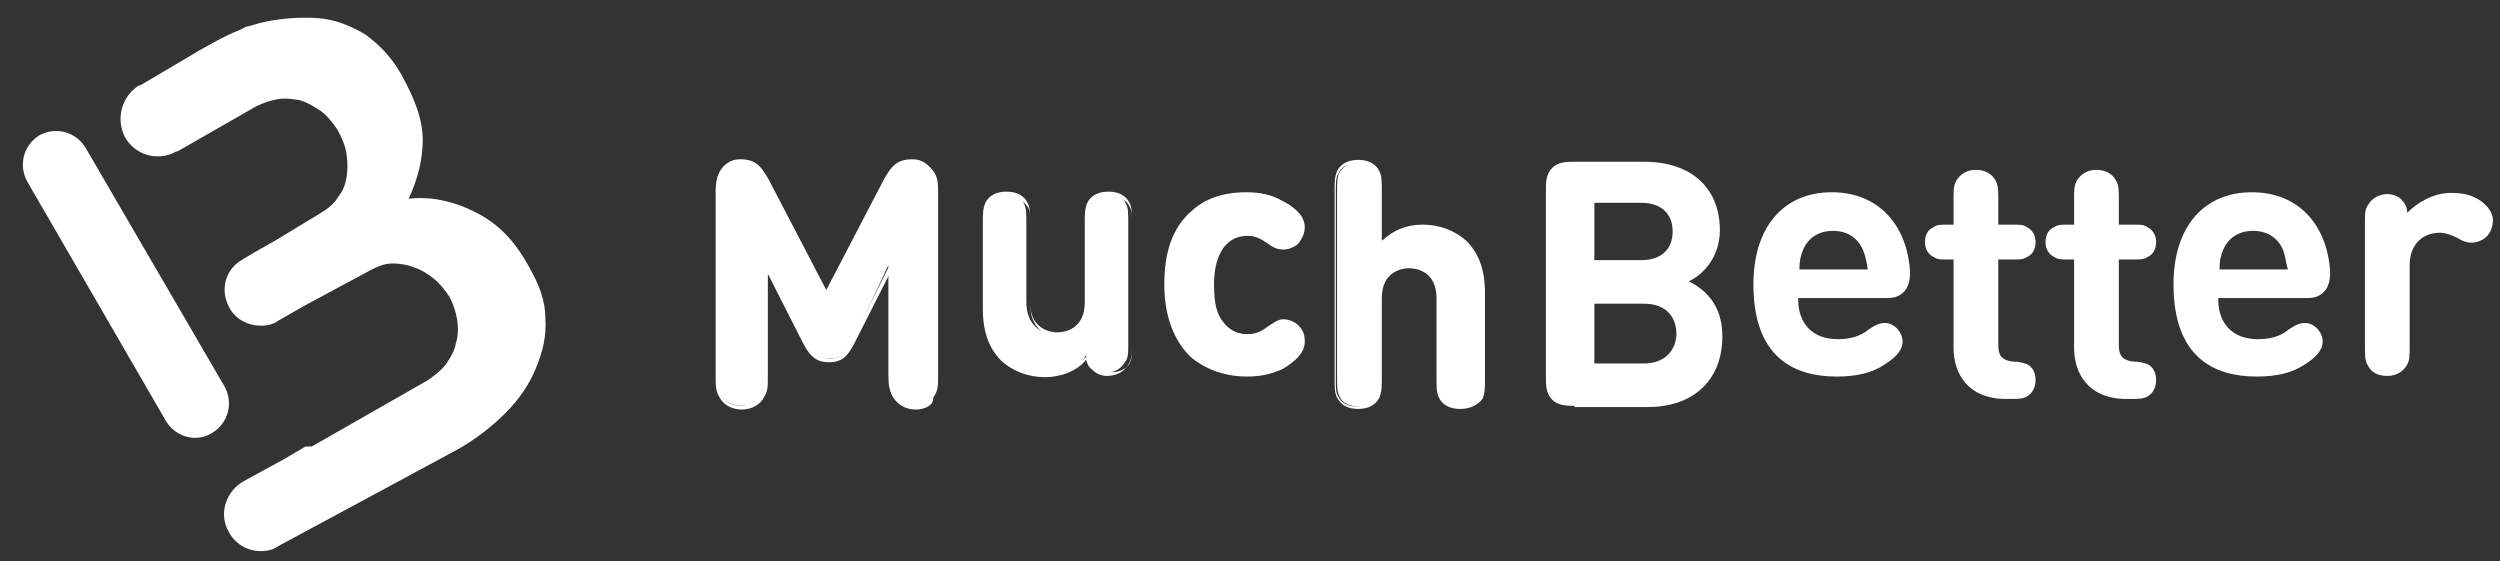
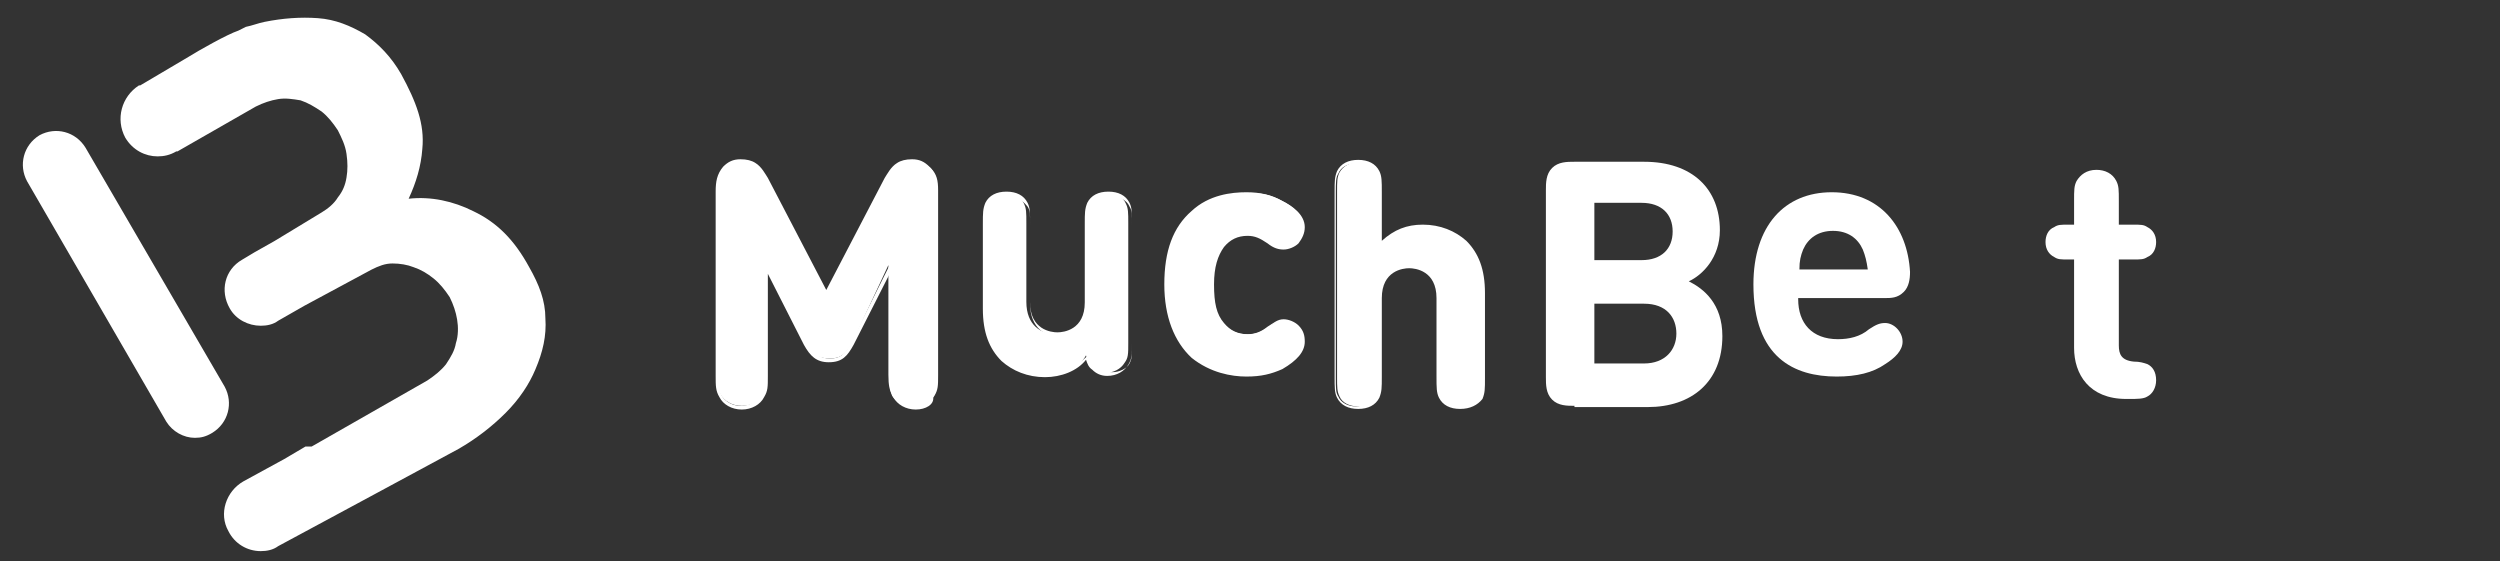
<svg xmlns="http://www.w3.org/2000/svg" width="98" height="22" viewBox="0 0 98 22" fill="none">
  <rect x="0" y="0" width="98" height="22" fill="#333333" stroke="none" />
  <g id="Group 1321314897">
    <path id="Vector" d="M7.639 17.163C7.201 17.163 6.762 16.919 6.519 16.528L1.062 7.107C0.721 6.473 0.916 5.691 1.549 5.301C2.183 4.959 2.962 5.155 3.352 5.789L8.809 15.161C9.15 15.796 8.955 16.577 8.322 16.967C8.078 17.114 7.883 17.163 7.639 17.163Z" fill="white" />
    <path id="Vector_2" d="M21.379 12.476C21.379 11.792 21.135 11.158 20.745 10.474C20.161 9.4 19.479 8.717 18.553 8.278C17.773 7.887 16.896 7.692 16.019 7.79C16.312 7.155 16.506 6.521 16.555 5.837C16.653 4.861 16.312 3.982 15.727 2.908C15.337 2.225 14.85 1.737 14.314 1.346C13.729 1.005 13.145 0.761 12.463 0.712C11.781 0.663 11.099 0.712 10.368 0.858C10.124 0.907 9.881 1.005 9.637 1.053C9.54 1.102 9.442 1.151 9.345 1.2C8.906 1.346 7.786 1.981 7.396 2.225L5.496 3.348H5.447C4.765 3.787 4.521 4.666 4.911 5.398C5.204 5.886 5.691 6.13 6.178 6.13C6.422 6.13 6.665 6.081 6.909 5.935H6.957L10.027 4.177C10.319 4.031 10.611 3.933 10.904 3.885C11.196 3.836 11.488 3.885 11.781 3.933C12.073 4.031 12.317 4.177 12.609 4.373C12.853 4.568 13.047 4.812 13.242 5.105C13.389 5.398 13.535 5.691 13.583 6.032C13.632 6.374 13.632 6.667 13.583 6.96C13.535 7.253 13.437 7.497 13.242 7.741C13.096 7.985 12.853 8.18 12.609 8.327L10.758 9.449L9.978 9.889L9.491 10.181C8.809 10.572 8.614 11.402 9.004 12.085C9.247 12.524 9.734 12.769 10.222 12.769C10.465 12.769 10.709 12.72 10.904 12.573L11.927 11.988L14.558 10.572C14.85 10.426 15.094 10.328 15.386 10.328C15.678 10.328 15.971 10.377 16.214 10.474C16.506 10.572 16.75 10.719 16.994 10.914C17.237 11.109 17.432 11.353 17.627 11.646C17.773 11.939 17.871 12.232 17.919 12.524C17.968 12.817 17.968 13.159 17.871 13.452C17.822 13.745 17.676 13.989 17.481 14.282C17.286 14.526 17.042 14.721 16.75 14.916L12.219 17.503H11.976L11.147 17.992L9.54 18.87C8.858 19.261 8.565 20.14 8.955 20.823C9.199 21.311 9.686 21.604 10.222 21.604C10.465 21.604 10.709 21.555 10.904 21.409L14.801 19.31L17.968 17.601C18.65 17.211 19.284 16.723 19.82 16.186C20.355 15.649 20.745 15.063 20.989 14.477C21.281 13.794 21.427 13.159 21.379 12.476Z" fill="white" />
    <path id="Vector_3" d="M61.719 15.908C61.427 15.908 61.086 15.908 60.842 15.664C60.599 15.42 60.599 15.078 60.599 14.785V7.463C60.599 7.17 60.599 6.829 60.842 6.585C61.086 6.341 61.427 6.341 61.719 6.341H64.447C66.347 6.341 67.419 7.414 67.419 9.025C67.419 10.099 66.737 10.783 66.201 11.027C66.786 11.319 67.517 11.905 67.517 13.174C67.517 14.98 66.299 15.957 64.594 15.957H61.719V15.908ZM62.499 8V10.197H64.35C65.129 10.197 65.568 9.757 65.568 9.074C65.568 8.391 65.129 7.951 64.35 7.951H62.499V8ZM64.447 14.248C65.276 14.248 65.714 13.711 65.714 13.077C65.714 12.442 65.324 11.905 64.447 11.905H62.499V14.248H64.447Z" fill="white" />
    <path id="Vector_4" d="M70.489 11.734C70.489 12.662 71.024 13.296 72.047 13.296C72.486 13.296 72.924 13.199 73.265 12.906C73.558 12.711 73.704 12.662 73.899 12.662C74.24 12.662 74.581 13.004 74.581 13.394C74.581 13.736 74.288 14.029 73.899 14.273C73.412 14.614 72.778 14.761 71.999 14.761C70.342 14.761 68.734 14.029 68.734 11.149C68.734 8.854 69.953 7.536 71.804 7.536C73.704 7.536 74.776 8.903 74.873 10.661C74.873 10.953 74.825 11.246 74.63 11.441C74.386 11.685 74.142 11.685 73.85 11.685H70.489V11.734ZM73.022 9.782C72.827 9.342 72.437 9.05 71.853 9.05C71.268 9.05 70.878 9.342 70.683 9.782C70.586 10.026 70.537 10.221 70.537 10.563H73.217C73.168 10.221 73.119 10.026 73.022 9.782Z" fill="white" />
-     <path id="Vector_5" d="M76.579 10.172H76.384C76.043 10.172 75.945 10.172 75.799 10.075C75.604 9.977 75.458 9.782 75.458 9.489C75.458 9.245 75.556 9.001 75.799 8.903C75.945 8.806 76.043 8.806 76.384 8.806H76.579V7.878C76.579 7.439 76.579 7.292 76.676 7.097C76.822 6.853 77.066 6.658 77.456 6.658C77.797 6.658 78.089 6.804 78.235 7.097C78.333 7.292 78.333 7.439 78.333 7.878V8.806H78.868C79.21 8.806 79.307 8.806 79.453 8.903C79.648 9.001 79.794 9.196 79.794 9.489C79.794 9.733 79.697 9.977 79.453 10.075C79.307 10.172 79.21 10.172 78.868 10.172H78.333V13.54C78.333 13.882 78.43 14.126 78.917 14.175C79.161 14.175 79.307 14.224 79.453 14.273C79.648 14.37 79.794 14.566 79.794 14.907C79.794 15.2 79.648 15.444 79.453 15.542C79.307 15.639 79.063 15.639 78.722 15.639H78.625C77.163 15.639 76.579 14.663 76.579 13.638V10.172Z" fill="white" />
    <path id="Vector_6" d="M81.304 10.172H81.109C80.768 10.172 80.671 10.172 80.525 10.075C80.33 9.977 80.184 9.782 80.184 9.489C80.184 9.245 80.281 9.001 80.525 8.903C80.671 8.806 80.768 8.806 81.109 8.806H81.304V7.878C81.304 7.439 81.304 7.292 81.401 7.097C81.548 6.853 81.791 6.658 82.181 6.658C82.522 6.658 82.814 6.804 82.961 7.097C83.058 7.292 83.058 7.439 83.058 7.878V8.806H83.594C83.935 8.806 84.032 8.806 84.178 8.903C84.374 9.001 84.52 9.196 84.52 9.489C84.52 9.733 84.422 9.977 84.178 10.075C84.032 10.172 83.935 10.172 83.594 10.172H83.058V13.54C83.058 13.882 83.155 14.126 83.643 14.175C83.886 14.175 84.032 14.224 84.178 14.273C84.374 14.37 84.52 14.566 84.52 14.907C84.52 15.2 84.374 15.444 84.178 15.542C84.032 15.639 83.789 15.639 83.448 15.639H83.35C81.889 15.639 81.304 14.663 81.304 13.638V10.172Z" fill="white" />
-     <path id="Vector_7" d="M86.956 11.734C86.956 12.662 87.492 13.296 88.515 13.296C88.954 13.296 89.392 13.199 89.733 12.906C90.025 12.711 90.172 12.662 90.367 12.662C90.707 12.662 91.049 13.004 91.049 13.394C91.049 13.736 90.756 14.029 90.367 14.273C89.879 14.614 89.246 14.761 88.466 14.761C86.81 14.761 85.202 14.029 85.202 11.149C85.202 8.854 86.42 7.536 88.272 7.536C90.172 7.536 91.243 8.903 91.341 10.661C91.341 10.953 91.292 11.246 91.097 11.441C90.854 11.685 90.61 11.685 90.318 11.685H86.956V11.734ZM89.49 9.782C89.295 9.342 88.905 9.05 88.32 9.05C87.736 9.05 87.346 9.342 87.151 9.782C87.053 10.026 87.005 10.221 87.005 10.563H89.684C89.587 10.221 89.587 10.026 89.49 9.782Z" fill="white" />
-     <path id="Vector_8" d="M96.066 7.561C96.602 7.561 96.943 7.658 97.284 7.903C97.528 8.098 97.723 8.342 97.723 8.635C97.723 8.879 97.626 9.123 97.479 9.269C97.333 9.416 97.09 9.513 96.895 9.513C96.7 9.513 96.554 9.465 96.31 9.318C96.115 9.221 95.872 9.123 95.628 9.123C95.043 9.123 94.459 9.513 94.459 10.392V13.516C94.459 13.955 94.459 14.102 94.361 14.297C94.215 14.541 93.972 14.736 93.582 14.736C93.192 14.736 92.948 14.59 92.802 14.297C92.705 14.102 92.705 13.955 92.705 13.516V8.781C92.705 8.342 92.705 8.195 92.851 8C92.997 7.756 93.289 7.61 93.582 7.61C93.825 7.61 94.02 7.707 94.118 7.805C94.264 7.951 94.361 8.098 94.361 8.342C94.751 7.951 95.384 7.561 96.066 7.561Z" fill="white" />
    <path id="Vector_9" d="M31.61 13.418L30.051 10.343V14.639C30.051 15.078 30.051 15.225 29.905 15.469C29.759 15.713 29.466 15.908 29.076 15.908C28.687 15.908 28.394 15.713 28.248 15.469C28.151 15.225 28.102 15.078 28.102 14.639V7.463C28.102 7.073 28.151 6.78 28.394 6.585C28.541 6.438 28.784 6.341 29.028 6.341C29.271 6.341 29.418 6.389 29.564 6.487C29.759 6.585 29.905 6.829 30.051 7.073L32.438 11.612L34.825 7.073C34.923 6.829 35.118 6.633 35.313 6.487C35.459 6.389 35.654 6.341 35.849 6.341C36.092 6.341 36.287 6.438 36.482 6.585C36.725 6.829 36.774 7.073 36.774 7.463V14.688C36.774 15.127 36.774 15.273 36.628 15.517C36.482 15.761 36.19 15.957 35.8 15.957C35.41 15.957 35.118 15.761 34.972 15.517C34.874 15.273 34.825 15.127 34.825 14.688V10.392L33.413 13.418C33.169 13.858 32.974 14.053 32.536 14.053C32.097 14.053 31.854 13.907 31.61 13.418Z" fill="white" />
    <path id="Vector_10" d="M35.898 16.054C35.508 16.054 35.167 15.859 35.021 15.566C34.874 15.322 34.874 15.176 34.874 14.736V10.734L33.462 13.516C33.218 13.955 33.023 14.2 32.487 14.2C32 14.2 31.756 13.955 31.513 13.516L30.1 10.734V14.736C30.1 15.176 30.1 15.322 29.954 15.566C29.808 15.859 29.467 16.054 29.077 16.054C28.687 16.054 28.346 15.859 28.2 15.566C28.054 15.322 28.054 15.127 28.054 14.736V7.512C28.054 7.122 28.102 6.829 28.346 6.536C28.541 6.34 28.736 6.243 29.028 6.243C29.272 6.243 29.467 6.292 29.613 6.389C29.856 6.536 30.003 6.829 30.1 6.975L32.39 11.368L34.68 6.975C34.777 6.829 34.923 6.536 35.167 6.389C35.313 6.292 35.508 6.243 35.752 6.243C36.044 6.243 36.239 6.34 36.434 6.536C36.677 6.78 36.726 7.073 36.726 7.512V14.736C36.726 15.176 36.726 15.322 36.58 15.566C36.628 15.859 36.287 16.054 35.898 16.054ZM35.021 10.099V14.736C35.021 15.176 35.021 15.322 35.118 15.517C35.264 15.761 35.557 15.908 35.849 15.908C36.19 15.908 36.434 15.761 36.58 15.517C36.677 15.322 36.677 15.176 36.677 14.736V7.512C36.677 7.122 36.628 6.877 36.434 6.682C36.287 6.536 36.092 6.438 35.849 6.438C35.654 6.438 35.508 6.487 35.313 6.585C35.167 6.682 35.021 6.877 34.874 7.122L32.438 11.759L30.003 7.122C29.856 6.877 29.71 6.682 29.564 6.585C29.418 6.487 29.272 6.438 29.028 6.438C28.784 6.438 28.59 6.536 28.443 6.682C28.248 6.877 28.2 7.17 28.2 7.512V14.736C28.2 15.176 28.2 15.322 28.297 15.517C28.443 15.761 28.736 15.908 29.028 15.908C29.369 15.908 29.613 15.761 29.759 15.517C30.003 15.322 30.003 15.176 30.003 14.736V10.099L31.708 13.418C31.951 13.907 32.146 14.053 32.536 14.053C32.926 14.053 33.121 13.907 33.364 13.418L35.021 10.099Z" fill="white" />
    <path id="Vector_11" d="M40.964 14.712C40.282 14.712 39.697 14.468 39.307 14.077C38.723 13.492 38.577 12.857 38.577 12.076V8.757C38.577 8.317 38.577 8.171 38.674 7.976C38.82 7.732 39.064 7.585 39.405 7.585C39.746 7.585 40.038 7.732 40.136 7.976C40.233 8.171 40.233 8.317 40.233 8.757V11.832C40.233 12.759 40.818 13.101 41.403 13.101C41.938 13.101 42.572 12.808 42.572 11.832V8.757C42.572 8.317 42.572 8.171 42.669 7.976C42.815 7.732 43.059 7.585 43.4 7.585C43.741 7.585 44.033 7.732 44.131 7.976C44.228 8.171 44.228 8.317 44.228 8.757V13.443C44.228 13.882 44.228 14.029 44.082 14.224C43.936 14.468 43.644 14.614 43.351 14.614C43.108 14.614 42.913 14.517 42.815 14.419C42.669 14.273 42.62 14.126 42.572 13.931C42.279 14.468 41.597 14.712 40.964 14.712Z" fill="white" />
    <path id="Vector_12" d="M40.964 14.785C40.282 14.785 39.697 14.541 39.259 14.151C38.772 13.663 38.528 13.028 38.528 12.101V8.781C38.528 8.342 38.528 8.195 38.626 7.951C38.772 7.658 39.064 7.512 39.454 7.512C39.843 7.512 40.136 7.658 40.282 7.951C40.379 8.147 40.379 8.342 40.379 8.781V11.856C40.379 12.93 41.208 13.028 41.451 13.028C41.695 13.028 42.523 12.93 42.523 11.856V8.781C42.523 8.342 42.523 8.195 42.621 7.951C42.767 7.658 43.059 7.512 43.449 7.512C43.839 7.512 44.131 7.658 44.277 7.951C44.374 8.147 44.374 8.342 44.374 8.781V13.467C44.374 13.907 44.374 14.053 44.228 14.297C44.082 14.541 43.79 14.736 43.4 14.736C43.156 14.736 42.962 14.639 42.816 14.492C42.669 14.395 42.621 14.248 42.572 14.102C42.231 14.541 41.597 14.785 40.964 14.785ZM39.502 7.658C39.161 7.658 38.918 7.805 38.82 8.049C38.723 8.195 38.723 8.391 38.723 8.781V12.101C38.723 12.979 38.918 13.565 39.405 14.004C39.795 14.395 40.331 14.59 41.013 14.59C41.646 14.59 42.279 14.346 42.718 13.858L42.816 13.76L42.864 13.907C42.913 14.151 42.962 14.248 43.108 14.395C43.254 14.492 43.4 14.59 43.595 14.59C43.887 14.59 44.18 14.444 44.277 14.248C44.374 14.053 44.374 13.956 44.374 13.516V8.83C44.374 8.391 44.374 8.244 44.277 8.098C44.18 7.854 43.887 7.707 43.595 7.707C43.303 7.707 43.01 7.854 42.913 8.098C42.816 8.244 42.816 8.439 42.816 8.83V11.905C42.816 12.882 42.182 13.223 41.597 13.223C41.013 13.223 40.379 12.882 40.379 11.905V8.83C40.379 8.391 40.379 8.244 40.282 8.098C40.038 7.805 39.795 7.658 39.502 7.658Z" fill="white" />
    <path id="Vector_13" d="M50.27 7.884C50.659 8.079 51.098 8.421 51.098 8.86C51.098 9.105 51 9.251 50.854 9.446C50.757 9.593 50.513 9.69 50.318 9.69C50.123 9.69 49.977 9.642 49.734 9.446C49.441 9.251 49.246 9.153 48.905 9.153C48.516 9.153 48.175 9.3 47.931 9.593C47.687 9.934 47.541 10.374 47.541 11.106C47.541 11.838 47.639 12.326 47.931 12.668C48.175 12.961 48.516 13.107 48.905 13.107C49.246 13.107 49.441 13.01 49.734 12.814C49.977 12.619 50.123 12.57 50.318 12.57C50.513 12.57 50.708 12.668 50.854 12.814C51 12.961 51.098 13.156 51.098 13.4C51.098 13.839 50.659 14.181 50.27 14.376C49.88 14.62 49.441 14.718 48.905 14.718C47.541 14.718 45.787 13.986 45.787 11.155C45.787 8.324 47.492 7.591 48.905 7.591C49.441 7.543 49.831 7.64 50.27 7.884Z" fill="white" />
    <path id="Vector_14" d="M48.857 14.761C48.272 14.761 47.444 14.614 46.713 14.028C46.031 13.394 45.641 12.418 45.641 11.149C45.641 9.831 45.982 8.903 46.713 8.269C47.395 7.634 48.272 7.536 48.857 7.536C49.393 7.536 49.831 7.634 50.27 7.878C50.659 8.073 51.147 8.415 51.147 8.903C51.147 9.147 51.049 9.342 50.903 9.538C50.757 9.684 50.513 9.782 50.318 9.782C50.123 9.782 49.929 9.733 49.685 9.538C49.393 9.342 49.198 9.245 48.905 9.245C48.516 9.245 48.223 9.391 47.98 9.684C47.736 10.026 47.59 10.465 47.59 11.149C47.59 11.881 47.687 12.32 47.98 12.662C48.223 12.955 48.516 13.101 48.905 13.101C49.198 13.101 49.441 13.004 49.685 12.808C49.929 12.662 50.075 12.515 50.318 12.515C50.513 12.515 50.757 12.613 50.903 12.759C51.098 12.955 51.147 13.15 51.147 13.394C51.147 13.784 50.854 14.126 50.27 14.468C49.831 14.663 49.441 14.761 48.857 14.761ZM48.905 7.634C47.98 7.634 45.885 7.976 45.885 11.1C45.885 14.273 47.98 14.614 48.905 14.614C49.441 14.614 49.831 14.517 50.221 14.273C50.757 13.98 51 13.687 51 13.345C51 13.15 50.903 13.004 50.757 12.808C50.659 12.711 50.464 12.613 50.27 12.613C50.075 12.613 49.929 12.662 49.734 12.857C49.441 13.101 49.198 13.15 48.857 13.15C48.418 13.15 48.077 13.004 47.834 12.662C47.541 12.32 47.444 11.832 47.444 11.1C47.444 10.367 47.59 9.879 47.834 9.538C48.077 9.245 48.418 9.05 48.857 9.05C49.246 9.05 49.441 9.147 49.734 9.342C49.977 9.489 50.123 9.587 50.27 9.587C50.464 9.587 50.611 9.489 50.757 9.391C50.903 9.245 51 9.05 51 8.854C51 8.415 50.513 8.073 50.221 7.927C49.831 7.732 49.441 7.634 48.905 7.634Z" fill="white" />
    <path id="Vector_15" d="M57.967 15.542C57.821 15.786 57.578 15.932 57.237 15.932C56.896 15.932 56.603 15.786 56.506 15.542C56.408 15.347 56.408 15.2 56.408 14.761V11.685C56.408 10.758 55.824 10.416 55.239 10.416C54.654 10.416 54.07 10.709 54.07 11.685V14.761C54.07 15.2 54.07 15.347 53.972 15.542C53.826 15.786 53.583 15.932 53.242 15.932C52.901 15.932 52.608 15.786 52.511 15.542C52.413 15.347 52.413 15.2 52.413 14.761V7.536C52.413 7.097 52.413 6.951 52.511 6.755C52.657 6.511 52.901 6.365 53.242 6.365C53.583 6.365 53.875 6.511 53.972 6.755C54.07 6.951 54.07 7.097 54.07 7.536V9.587C54.508 9.147 54.996 8.854 55.775 8.854C56.457 8.854 57.042 9.098 57.431 9.489C58.016 10.075 58.162 10.709 58.162 11.49V14.81C58.114 15.2 58.065 15.347 57.967 15.542Z" fill="white" />
    <path id="Vector_16" d="M57.236 16.03C56.847 16.03 56.554 15.883 56.408 15.591C56.311 15.395 56.311 15.2 56.311 14.761V11.686C56.311 10.612 55.483 10.514 55.239 10.514C54.995 10.514 54.167 10.612 54.167 11.686V14.761C54.167 15.2 54.167 15.347 54.07 15.591C53.923 15.883 53.631 16.03 53.241 16.03C52.852 16.03 52.559 15.883 52.413 15.591C52.316 15.395 52.316 15.2 52.316 14.761V7.536C52.316 7.097 52.316 6.951 52.413 6.707C52.559 6.414 52.852 6.267 53.241 6.267C53.631 6.267 53.923 6.414 54.07 6.707C54.167 6.902 54.167 7.097 54.167 7.536V9.44C54.654 9.001 55.142 8.806 55.775 8.806C56.457 8.806 57.041 9.05 57.48 9.44C57.967 9.928 58.211 10.563 58.211 11.49V14.81C58.211 15.249 58.211 15.395 58.113 15.639C57.919 15.883 57.626 16.03 57.236 16.03ZM55.239 10.368C55.824 10.368 56.457 10.709 56.457 11.686V14.761C56.457 15.2 56.457 15.347 56.554 15.493C56.652 15.737 56.944 15.883 57.236 15.883C57.529 15.883 57.821 15.737 57.919 15.493C58.016 15.347 58.016 15.151 58.016 14.761V11.441C58.016 10.563 57.821 9.977 57.334 9.538C56.944 9.147 56.408 8.952 55.726 8.952C55.044 8.952 54.557 9.147 54.07 9.635L53.923 9.782V7.536C53.923 7.097 53.923 6.951 53.826 6.804C53.729 6.56 53.436 6.414 53.144 6.414C52.803 6.414 52.559 6.56 52.462 6.804C52.364 6.951 52.364 7.146 52.364 7.536V14.81C52.364 15.249 52.364 15.395 52.462 15.542C52.559 15.786 52.852 15.932 53.144 15.932C53.436 15.932 53.729 15.786 53.826 15.542C53.923 15.395 53.923 15.2 53.923 14.81V11.734C53.972 10.709 54.606 10.368 55.239 10.368Z" fill="white" />
  </g>
</svg>